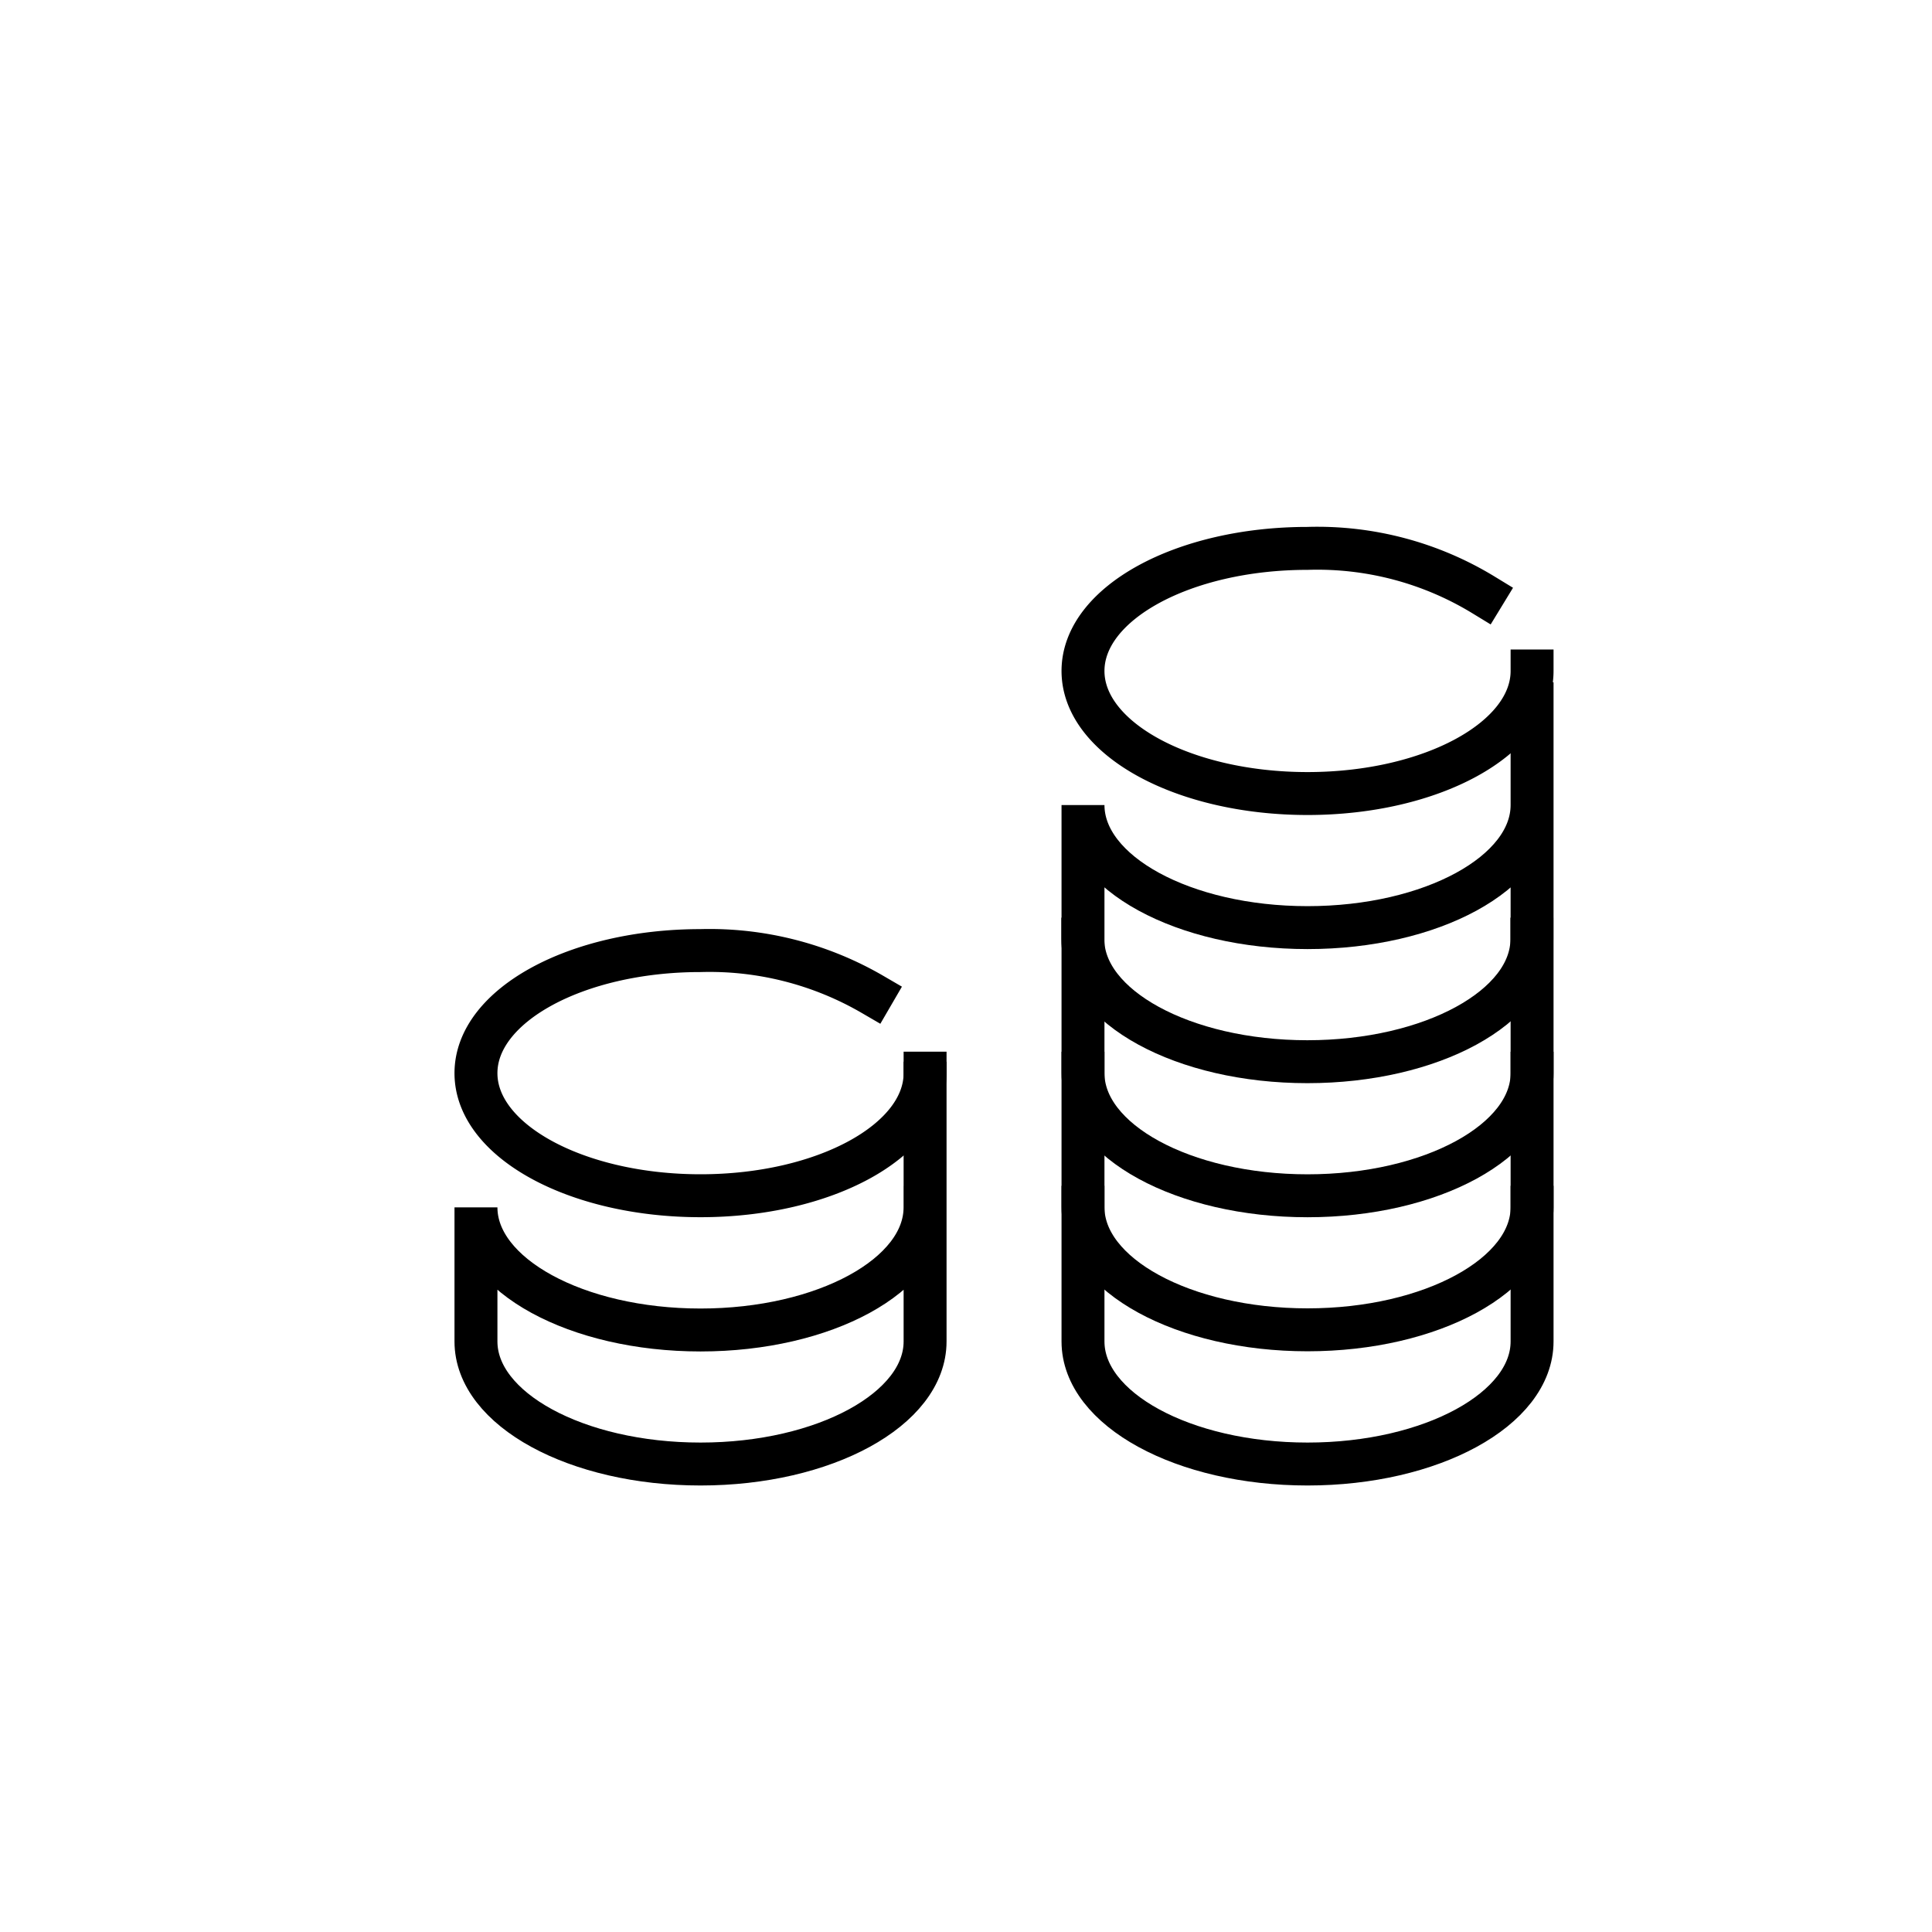
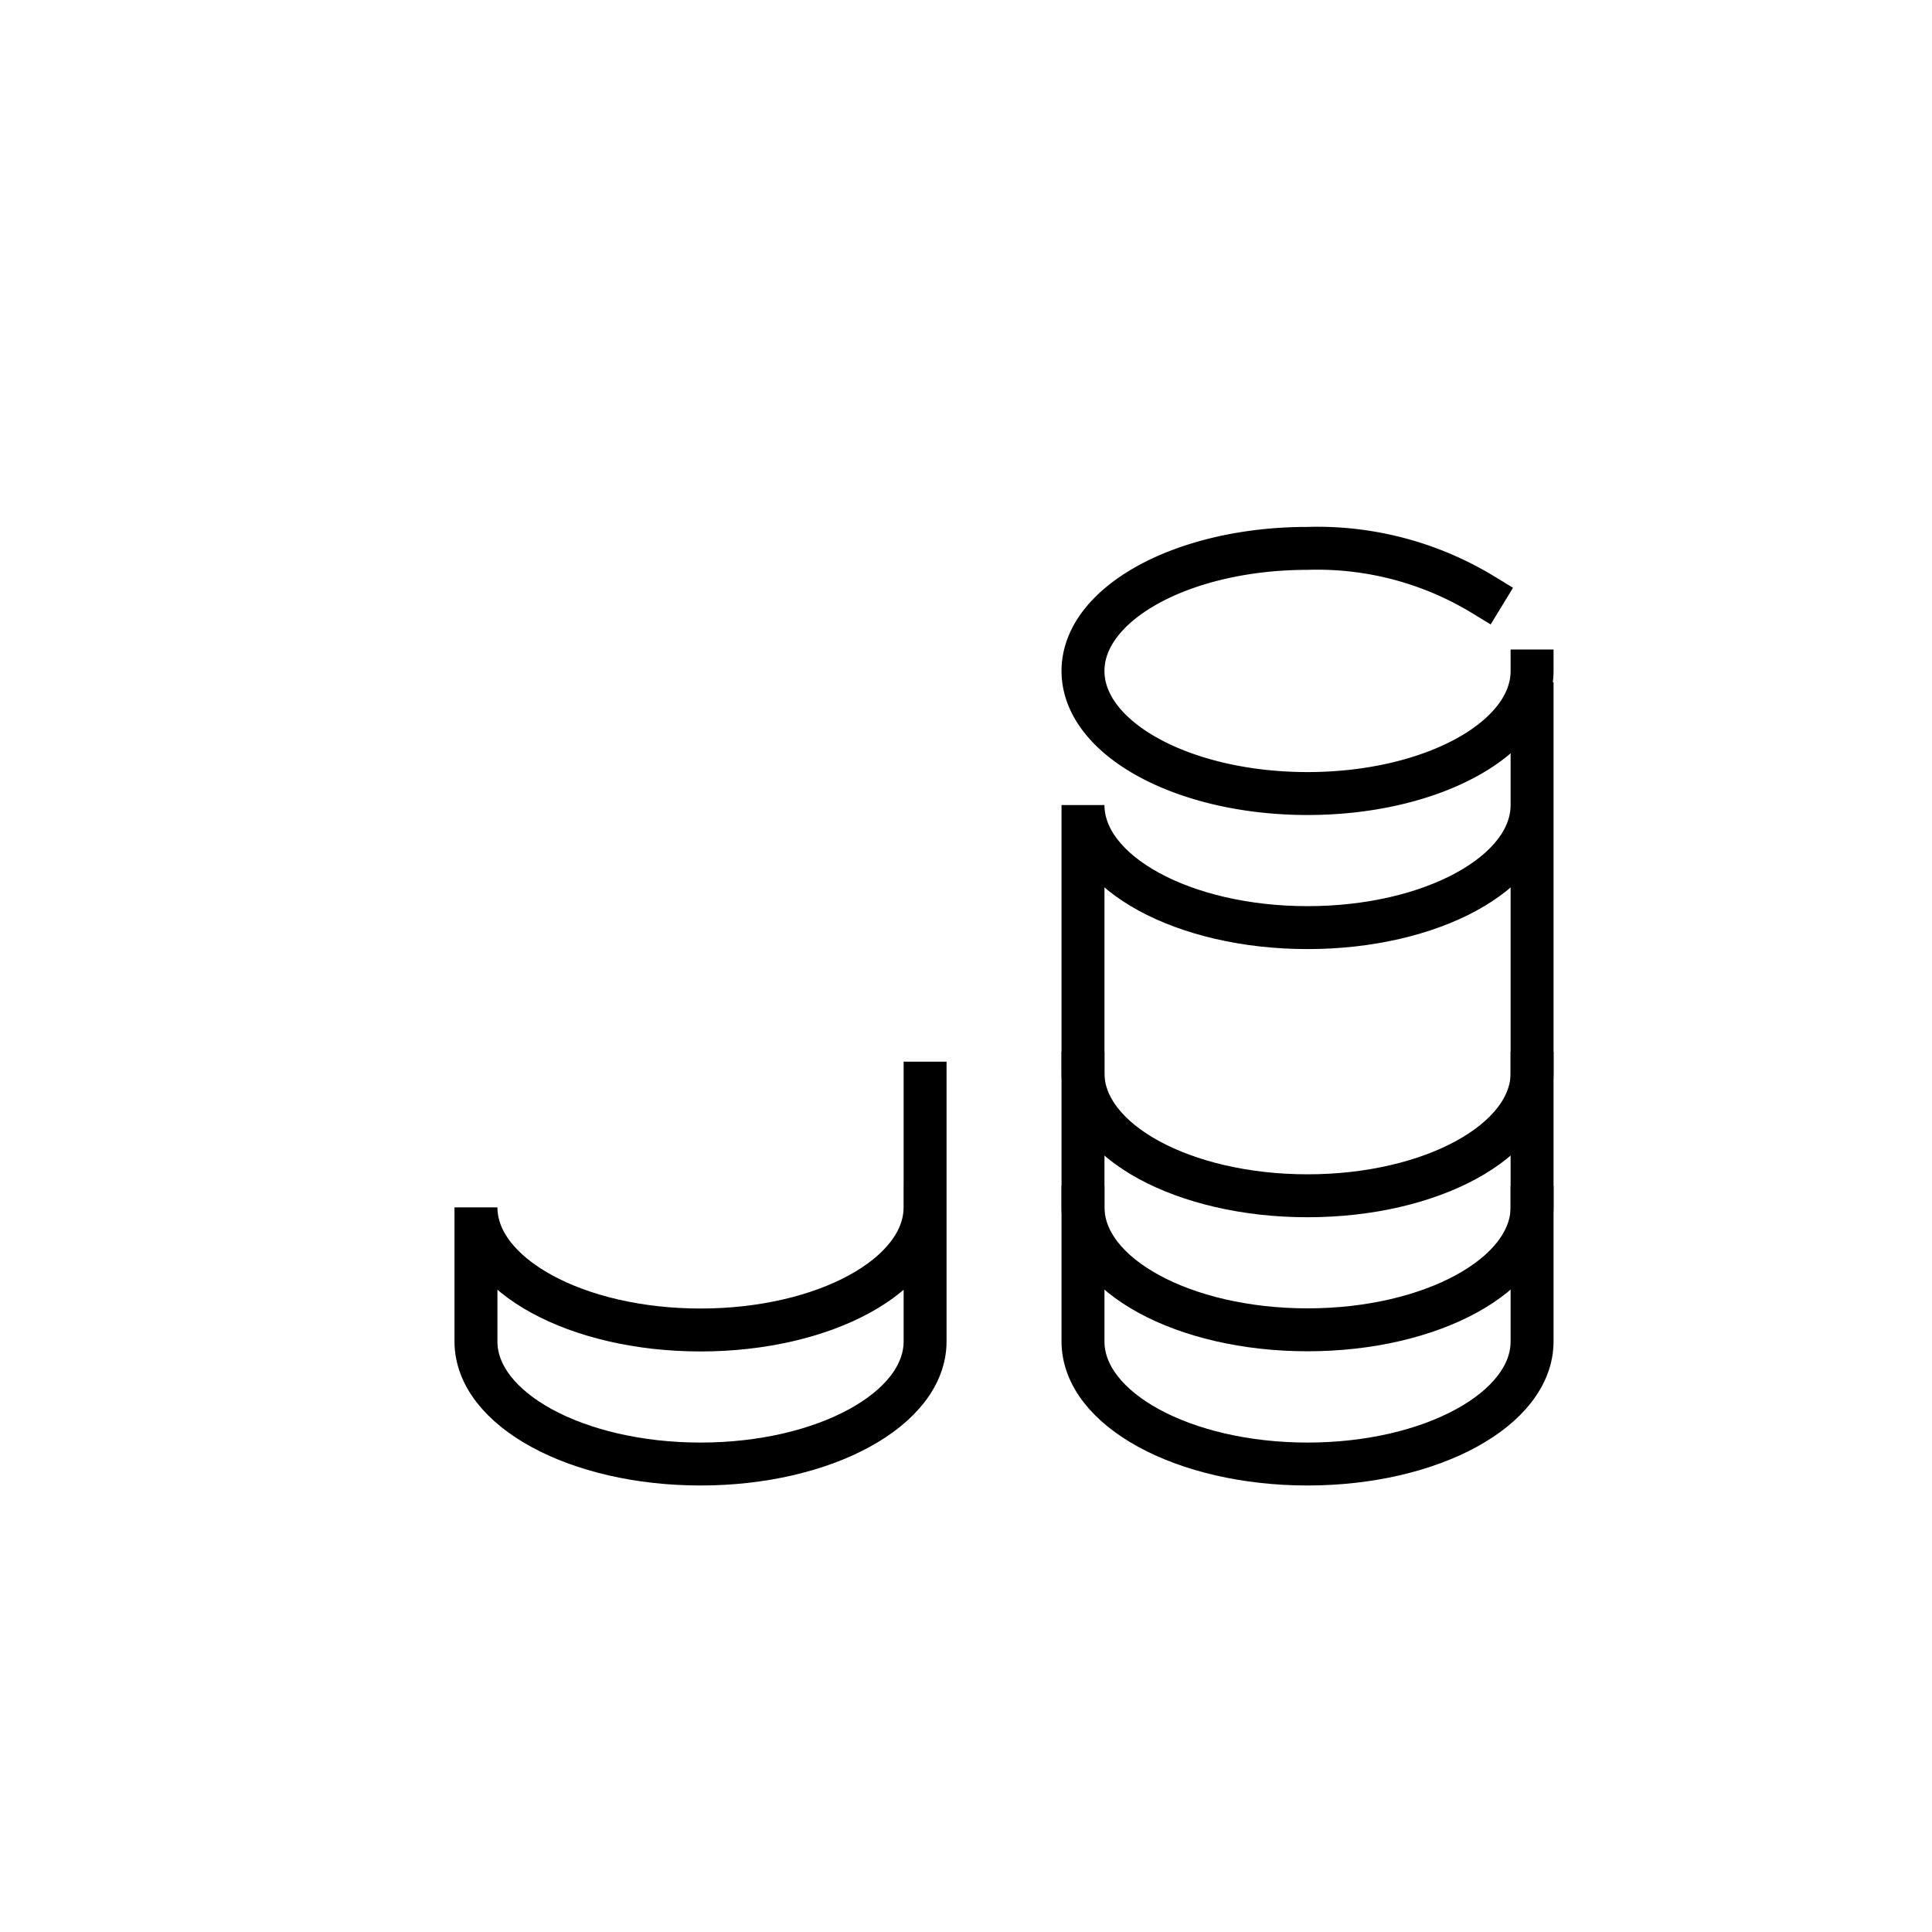
<svg xmlns="http://www.w3.org/2000/svg" width="45" height="45" viewBox="0 0 45 45">
  <defs>
    <clipPath id="clip-_10._Bank_Bankomat">
      <rect width="45" height="45" />
    </clipPath>
  </defs>
  <g id="_10._Bank_Bankomat" data-name="10. Bank/Bankomat" clip-path="url(#clip-_10._Bank_Bankomat)">
    <g id="Group_49464" data-name="Group 49464" transform="translate(10.81 12.497)">
      <g id="Group_49390" data-name="Group 49390">
        <path id="Path_50377" data-name="Path 50377" d="M11.461,46.15v6.017c0,1.575-2.342,2.855-5.23,2.855S1,53.745,1,52.167V49.044C1,50.619,3.342,51.9,6.23,51.9s5.23-1.277,5.23-2.855" transform="translate(-0.724 -33.419)" fill="none" stroke="#000" stroke-linecap="square" stroke-miterlimit="10" stroke-width="1" />
        <path id="Path_50378" data-name="Path 50378" d="M62.711,45.31c0,1.575-2.342,2.855-5.23,2.855s-5.23-1.277-5.23-2.855" transform="translate(-37.836 -32.81)" fill="none" stroke="#000" stroke-linecap="square" stroke-miterlimit="10" stroke-width="1" />
-         <path id="Path_50379" data-name="Path 50379" d="M52.24,33.99c0,1.575,2.342,2.855,5.23,2.855s5.23-1.277,5.23-2.855" transform="translate(-37.829 -24.613)" fill="none" stroke="#000" stroke-linecap="square" stroke-miterlimit="10" stroke-width="1" />
        <path id="Path_50380" data-name="Path 50380" d="M62.711,3.855c0,1.575-2.342,2.855-5.23,2.855s-5.23-1.277-5.23-2.855S54.592,1,57.48,1a7.432,7.432,0,0,1,4.1,1.084" transform="translate(-37.836 -0.724)" fill="none" stroke="#000" stroke-linecap="square" stroke-miterlimit="10" stroke-width="1" />
        <path id="Path_50381" data-name="Path 50381" d="M62.711,56.63c0,1.575-2.342,2.855-5.23,2.855s-5.23-1.277-5.23-2.855" transform="translate(-37.836 -41.008)" fill="none" stroke="#000" stroke-linecap="square" stroke-miterlimit="10" stroke-width="1" />
        <path id="Path_50382" data-name="Path 50382" d="M62.711,14.12V28.973c0,1.575-2.342,2.855-5.23,2.855s-5.23-1.277-5.23-2.855V16.479c0,1.575,2.342,2.855,5.23,2.855s5.23-1.277,5.23-2.855" transform="translate(-37.836 -10.225)" fill="none" stroke="#000" stroke-linecap="square" stroke-miterlimit="10" stroke-width="1" />
-         <path id="Path_50383" data-name="Path 50383" d="M11.461,37.815c0,1.575-2.342,2.855-5.23,2.855S1,39.393,1,37.815,3.342,34.96,6.23,34.96a7.553,7.553,0,0,1,4.008,1.021" transform="translate(-0.724 -25.316)" fill="none" stroke="#000" stroke-linecap="square" stroke-miterlimit="10" stroke-width="1" />
      </g>
    </g>
  </g>
</svg>